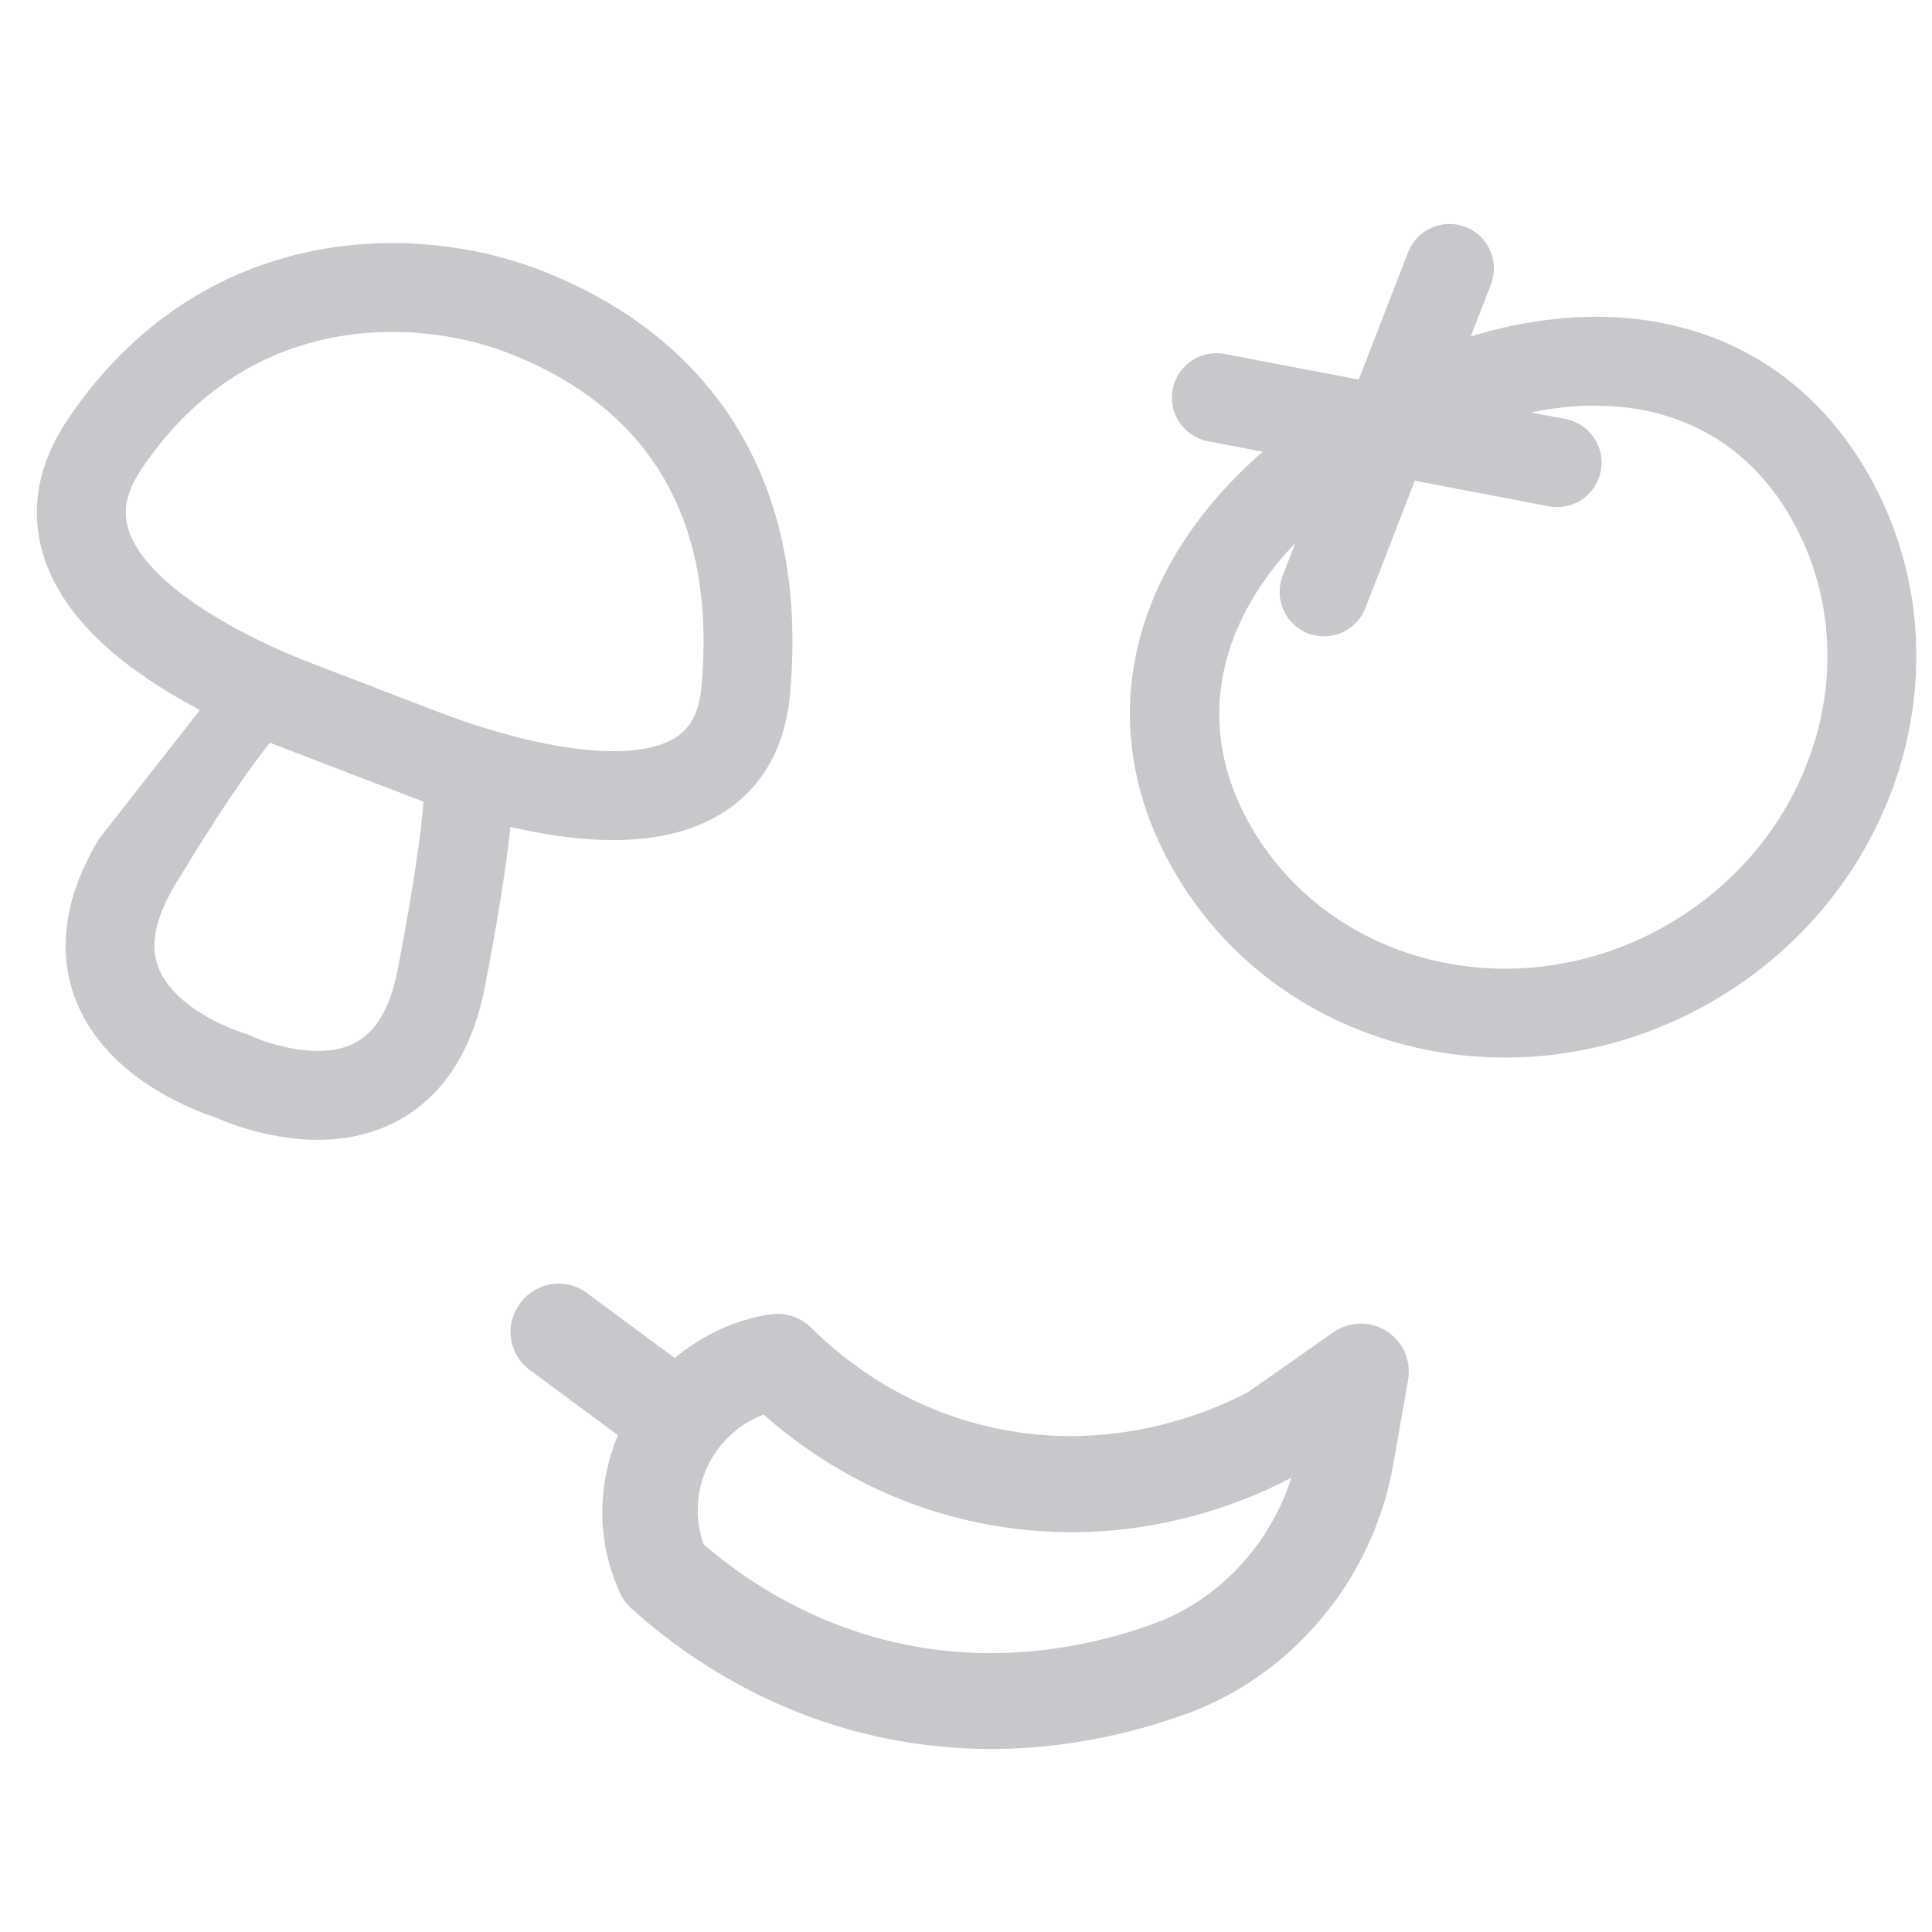
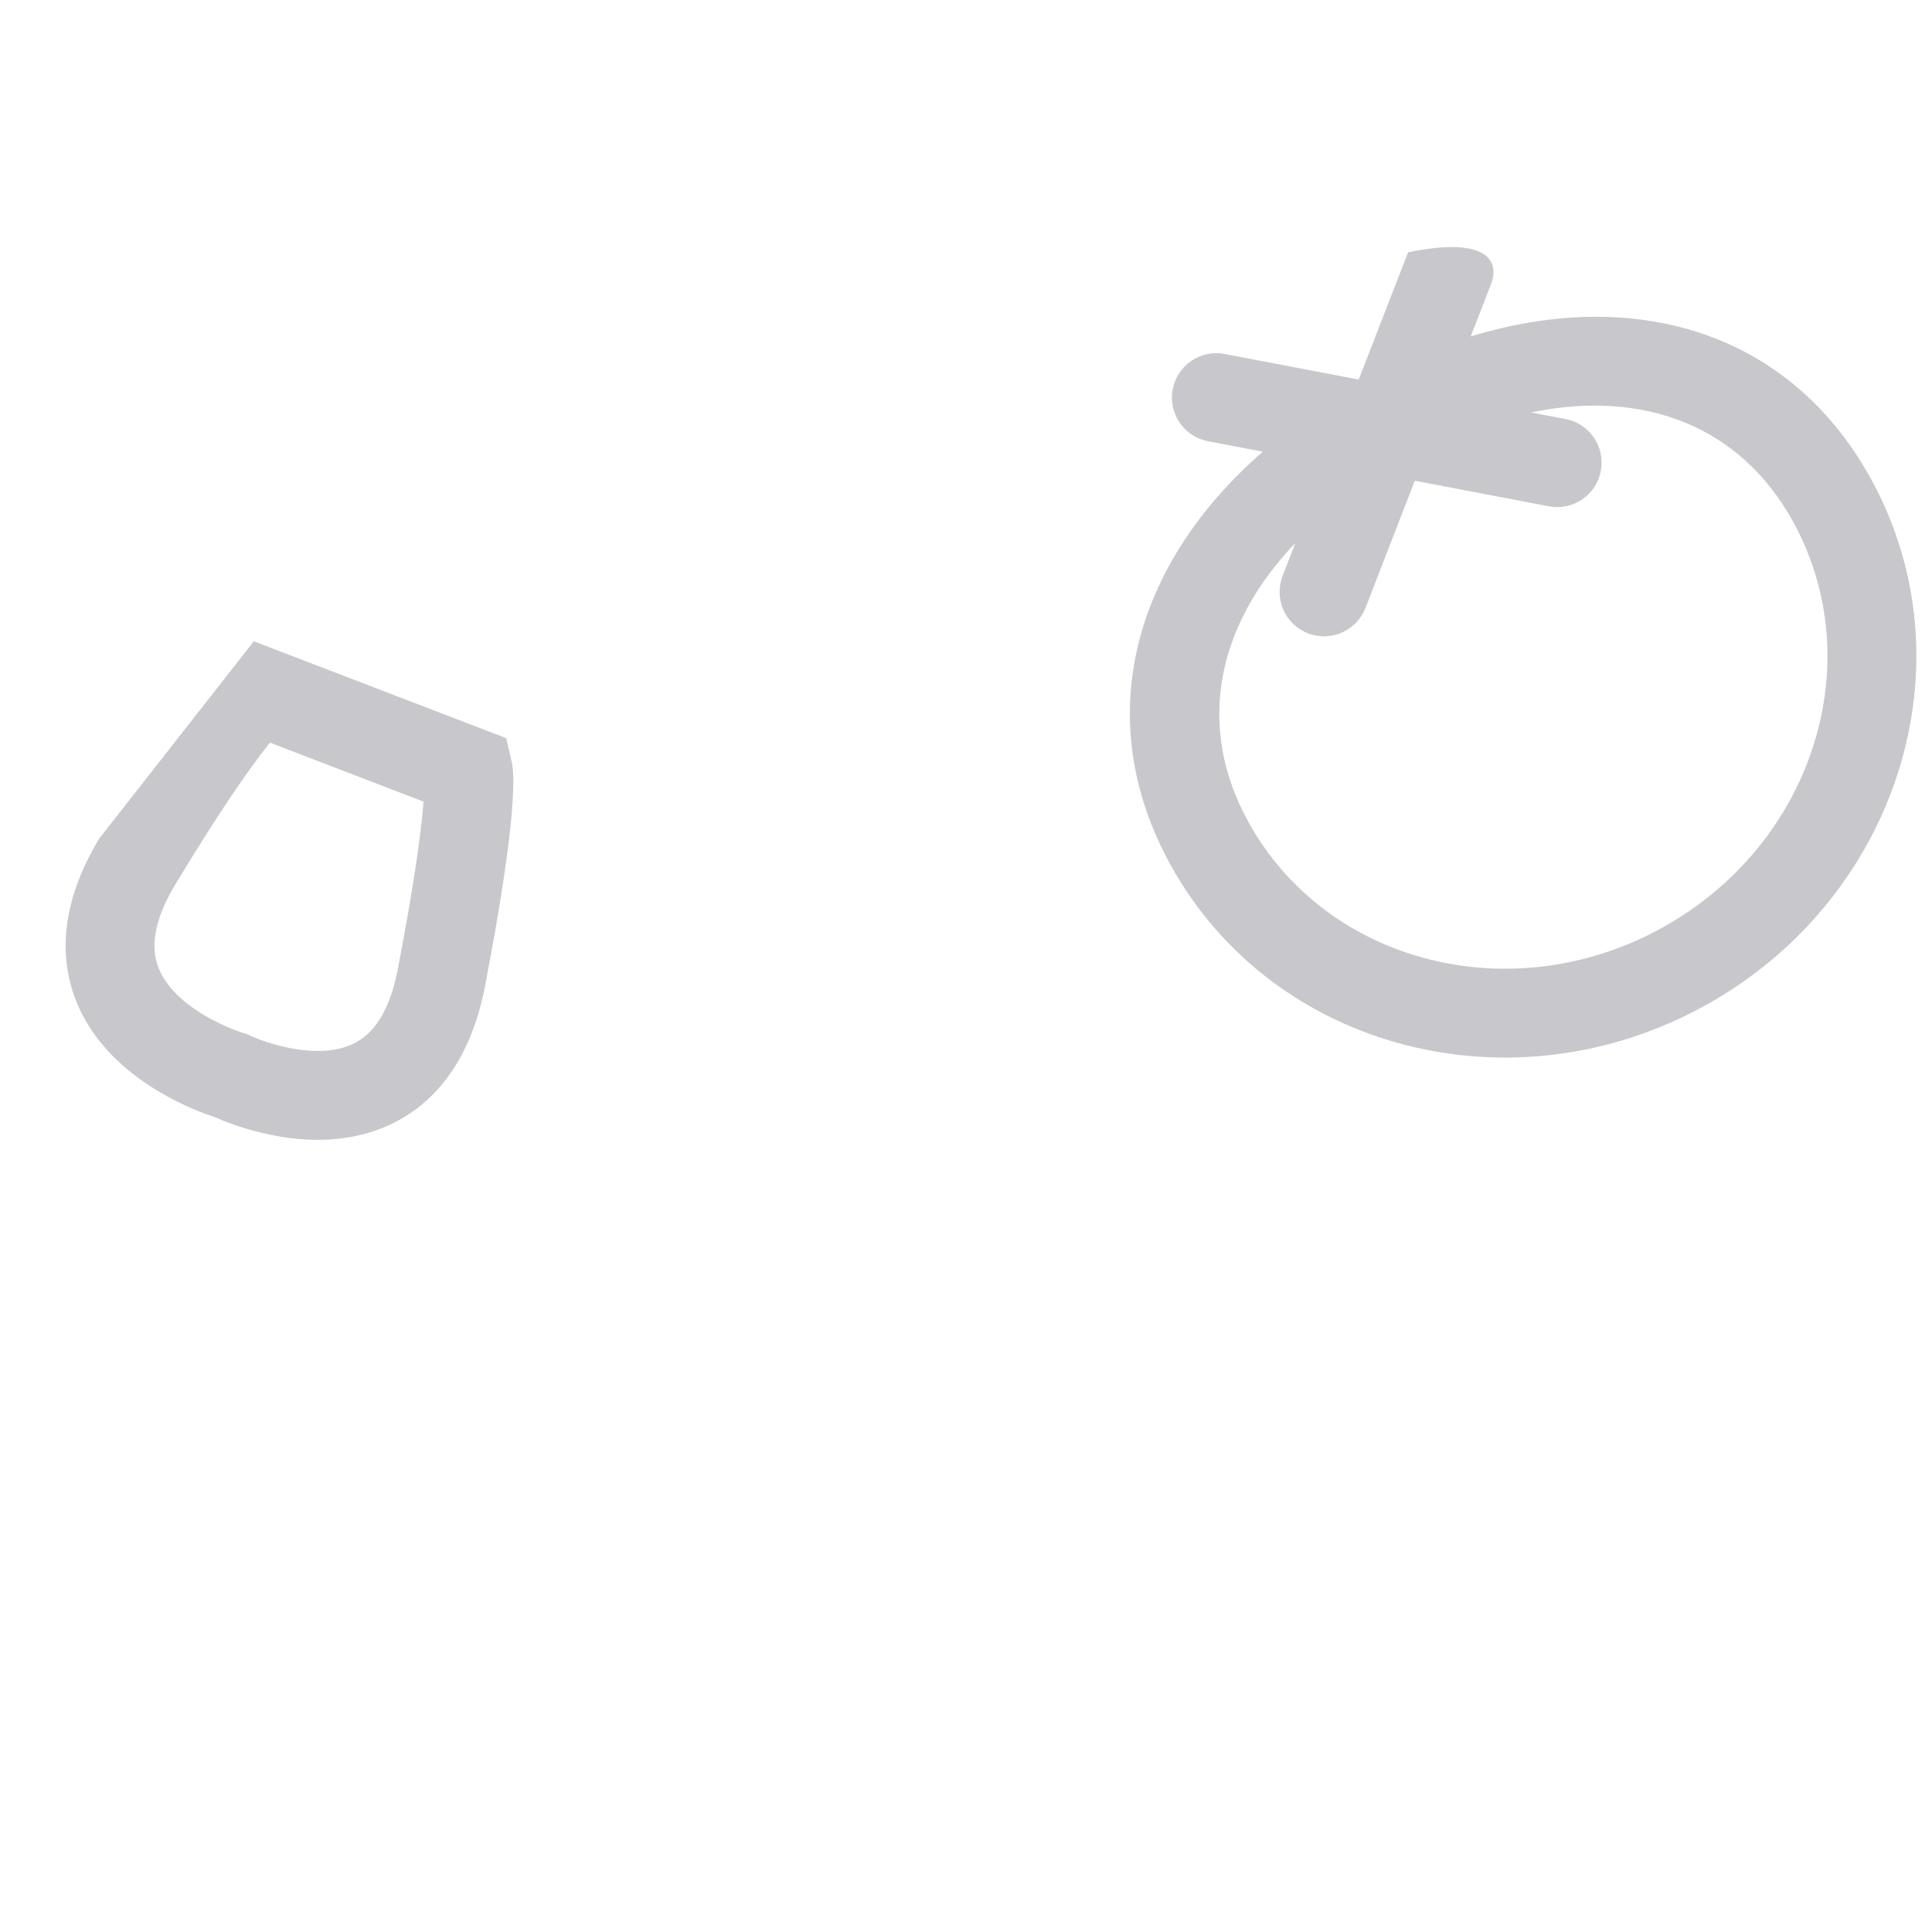
<svg xmlns="http://www.w3.org/2000/svg" width="59" height="59" viewBox="0 0 59 59" fill="none">
-   <path fill-rule="evenodd" clip-rule="evenodd" d="M36.891 13.475C36.154 13.335 35.672 12.624 35.812 11.888C35.953 11.152 36.663 10.669 37.399 10.81L41.493 11.591L43 7.705C43.271 7.006 44.057 6.66 44.755 6.931C45.454 7.202 45.801 7.988 45.53 8.686L44.914 10.274C49.938 8.743 54.644 10.129 57.118 14.592C60.245 20.233 57.969 27.437 52.085 30.699C46.2 33.961 38.885 32.073 35.758 26.433C33.284 21.969 34.603 17.243 38.563 13.794L36.891 13.475ZM39.557 16.584C37.134 19.118 36.519 22.207 38.132 25.117C40.516 29.417 46.168 30.876 50.769 28.326C55.371 25.775 57.129 20.209 54.745 15.908C53.132 12.998 50.186 11.883 46.753 12.595L47.808 12.796C48.544 12.937 49.027 13.647 48.886 14.383C48.746 15.119 48.035 15.602 47.299 15.462L43.206 14.68L41.699 18.566C41.428 19.265 40.642 19.611 39.943 19.341C39.245 19.07 38.898 18.284 39.169 17.585L39.557 16.584Z" fill="#C8C7CC" />
-   <path d="M19.279 49.116C19.118 48.971 18.992 48.792 18.909 48.591L18.84 48.425C18.22 46.929 18.26 45.3 18.868 43.828L16.176 41.836C15.535 41.362 15.4 40.458 15.874 39.817L15.899 39.784C16.373 39.143 17.277 39.008 17.918 39.482L20.605 41.47C21.437 40.786 22.424 40.304 23.526 40.139C23.984 40.071 24.446 40.222 24.774 40.548C25.881 41.647 27.768 43.074 30.48 43.632C34.028 44.362 36.945 43.128 38.108 42.517L40.715 40.687C41.2 40.347 41.842 40.332 42.342 40.65C42.707 40.881 42.944 41.257 43.006 41.67C43.028 41.822 43.027 41.982 43 42.139L42.548 44.722C42.282 46.238 41.658 47.694 40.743 48.932C39.575 50.51 38.021 51.686 36.249 52.331C33.962 53.165 30.387 53.945 26.351 52.928C23.757 52.278 21.314 50.958 19.279 49.116ZM35.243 49.582C36.473 49.133 37.559 48.308 38.385 47.192C38.845 46.568 39.203 45.868 39.436 45.128C37.664 46.055 34.18 47.385 29.889 46.502C26.928 45.893 24.753 44.468 23.322 43.201C22.644 43.454 22.075 43.935 21.711 44.582C21.262 45.379 21.185 46.314 21.491 47.164C23.12 48.572 25.039 49.581 27.063 50.091C30.378 50.924 33.34 50.274 35.243 49.582Z" fill="#C8C7CC" />
-   <path d="M11.048 22.301C11.048 22.301 10.836 22.215 9.261 21.615C7.109 20.795 0.298 17.88 3.185 13.58C6.864 8.101 12.686 8.24 15.963 9.498L16.008 9.515C19.285 10.773 23.44 13.825 22.772 21.099C22.298 26.256 15.032 23.824 12.88 23.004C11.216 22.37 11.048 22.301 11.048 22.301Z" stroke="#C8C7CC" stroke-width="2.714" stroke-linecap="round" stroke-linejoin="round" />
+   <path fill-rule="evenodd" clip-rule="evenodd" d="M36.891 13.475C36.154 13.335 35.672 12.624 35.812 11.888C35.953 11.152 36.663 10.669 37.399 10.81L41.493 11.591L43 7.705C45.454 7.202 45.801 7.988 45.53 8.686L44.914 10.274C49.938 8.743 54.644 10.129 57.118 14.592C60.245 20.233 57.969 27.437 52.085 30.699C46.2 33.961 38.885 32.073 35.758 26.433C33.284 21.969 34.603 17.243 38.563 13.794L36.891 13.475ZM39.557 16.584C37.134 19.118 36.519 22.207 38.132 25.117C40.516 29.417 46.168 30.876 50.769 28.326C55.371 25.775 57.129 20.209 54.745 15.908C53.132 12.998 50.186 11.883 46.753 12.595L47.808 12.796C48.544 12.937 49.027 13.647 48.886 14.383C48.746 15.119 48.035 15.602 47.299 15.462L43.206 14.68L41.699 18.566C41.428 19.265 40.642 19.611 39.943 19.341C39.245 19.07 38.898 18.284 39.169 17.585L39.557 16.584Z" fill="#C8C7CC" />
  <path fill-rule="evenodd" clip-rule="evenodd" d="M7.751 19.584L15.458 22.542L15.621 23.242L14.3 23.552C15.621 23.242 15.622 23.245 15.622 23.245L15.623 23.248L15.624 23.255L15.627 23.267L15.632 23.292C15.636 23.308 15.639 23.326 15.641 23.343C15.647 23.378 15.652 23.415 15.657 23.455C15.665 23.535 15.672 23.631 15.674 23.748C15.68 23.979 15.671 24.313 15.631 24.798C15.549 25.767 15.335 27.396 14.812 30.116C14.499 31.74 13.84 32.937 12.888 33.727C11.942 34.512 10.853 34.773 9.908 34.805C8.972 34.836 8.114 34.647 7.514 34.466C7.208 34.374 6.955 34.28 6.775 34.207C6.688 34.172 6.618 34.142 6.565 34.118C6.51 34.1 6.436 34.076 6.347 34.043C6.163 33.977 5.909 33.877 5.617 33.74C5.044 33.472 4.27 33.038 3.586 32.389C2.896 31.734 2.247 30.812 2.058 29.592C1.868 28.363 2.174 27.027 3.03 25.608M12.934 24.48L8.245 22.68C8.22 22.712 8.193 22.745 8.165 22.78C7.645 23.436 6.754 24.688 5.354 27.01C4.741 28.025 4.669 28.723 4.74 29.177C4.811 29.64 5.062 30.049 5.453 30.42C5.851 30.798 6.344 31.085 6.766 31.282C6.972 31.379 7.148 31.448 7.269 31.491C7.329 31.513 7.375 31.528 7.402 31.537L7.43 31.546L7.431 31.546L7.539 31.577L7.639 31.625L7.64 31.626L7.666 31.638C7.692 31.649 7.735 31.668 7.793 31.692C7.909 31.739 8.083 31.804 8.296 31.868C8.733 31.999 9.28 32.11 9.817 32.093C10.344 32.075 10.795 31.938 11.155 31.639C11.51 31.345 11.922 30.772 12.147 29.604M12.934 24.48C12.932 24.51 12.929 24.54 12.927 24.572C12.856 25.41 12.66 26.936 12.147 29.604" fill="#C8C7CC" />
</svg>